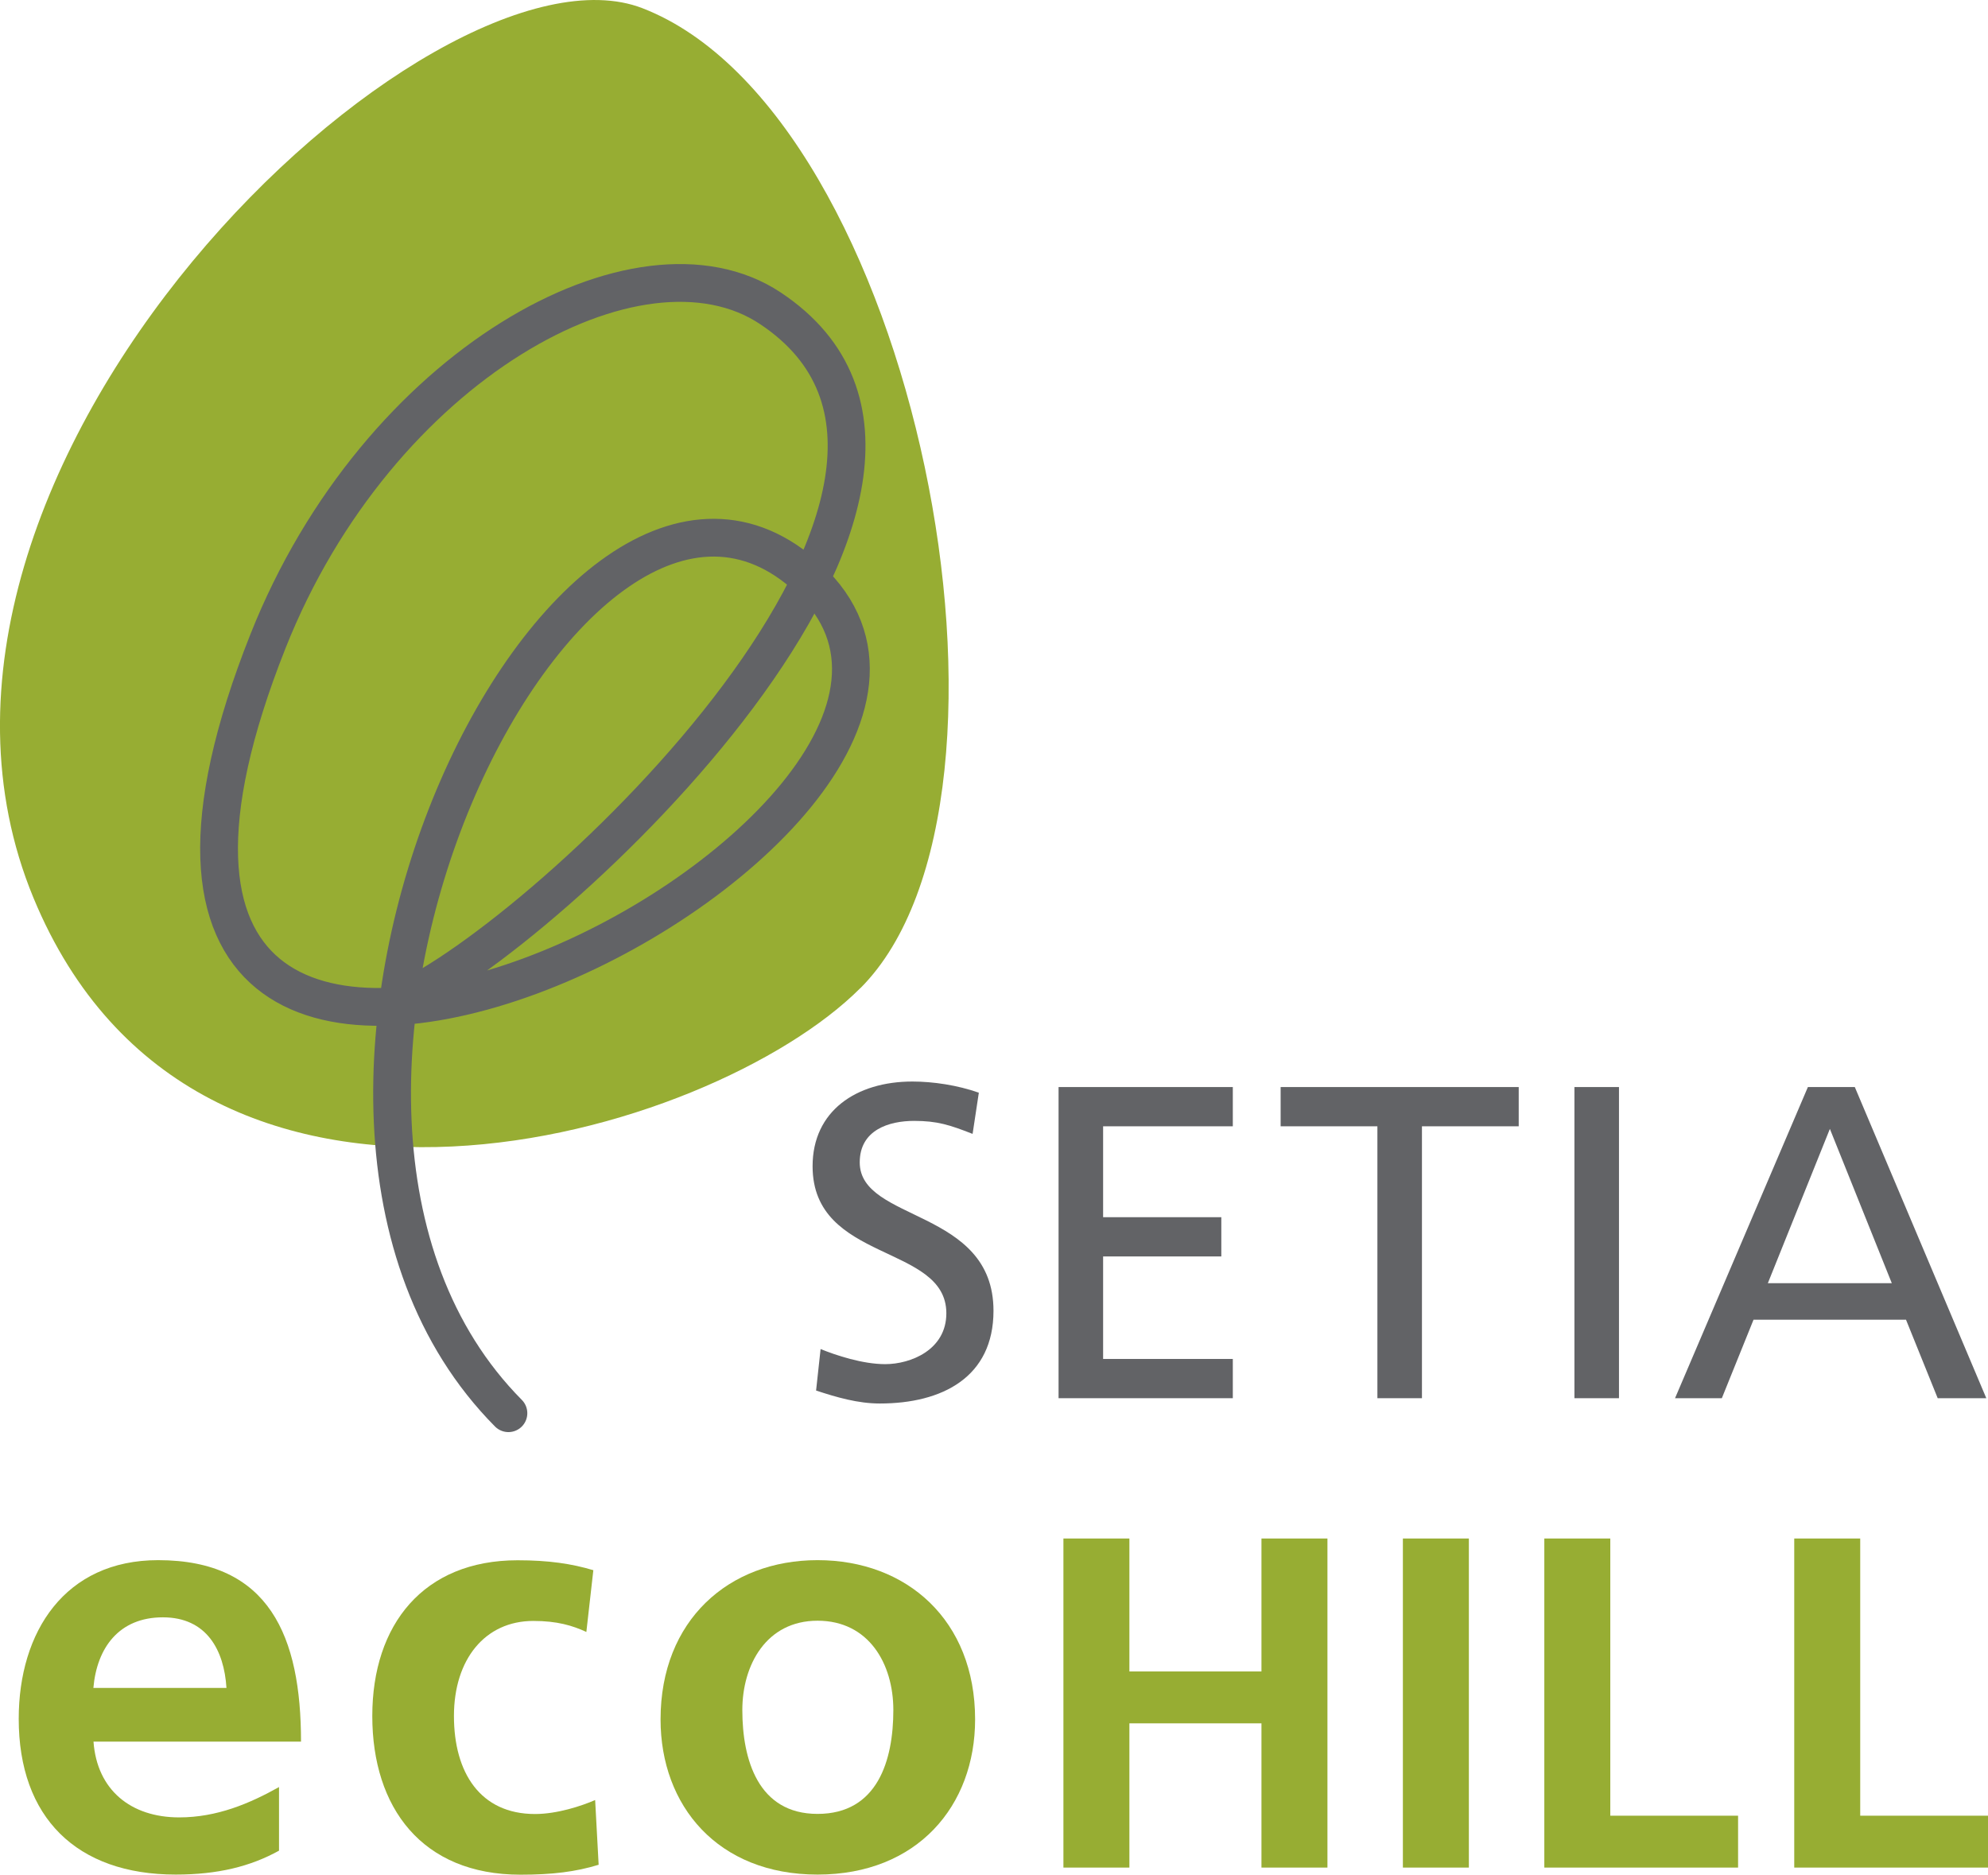
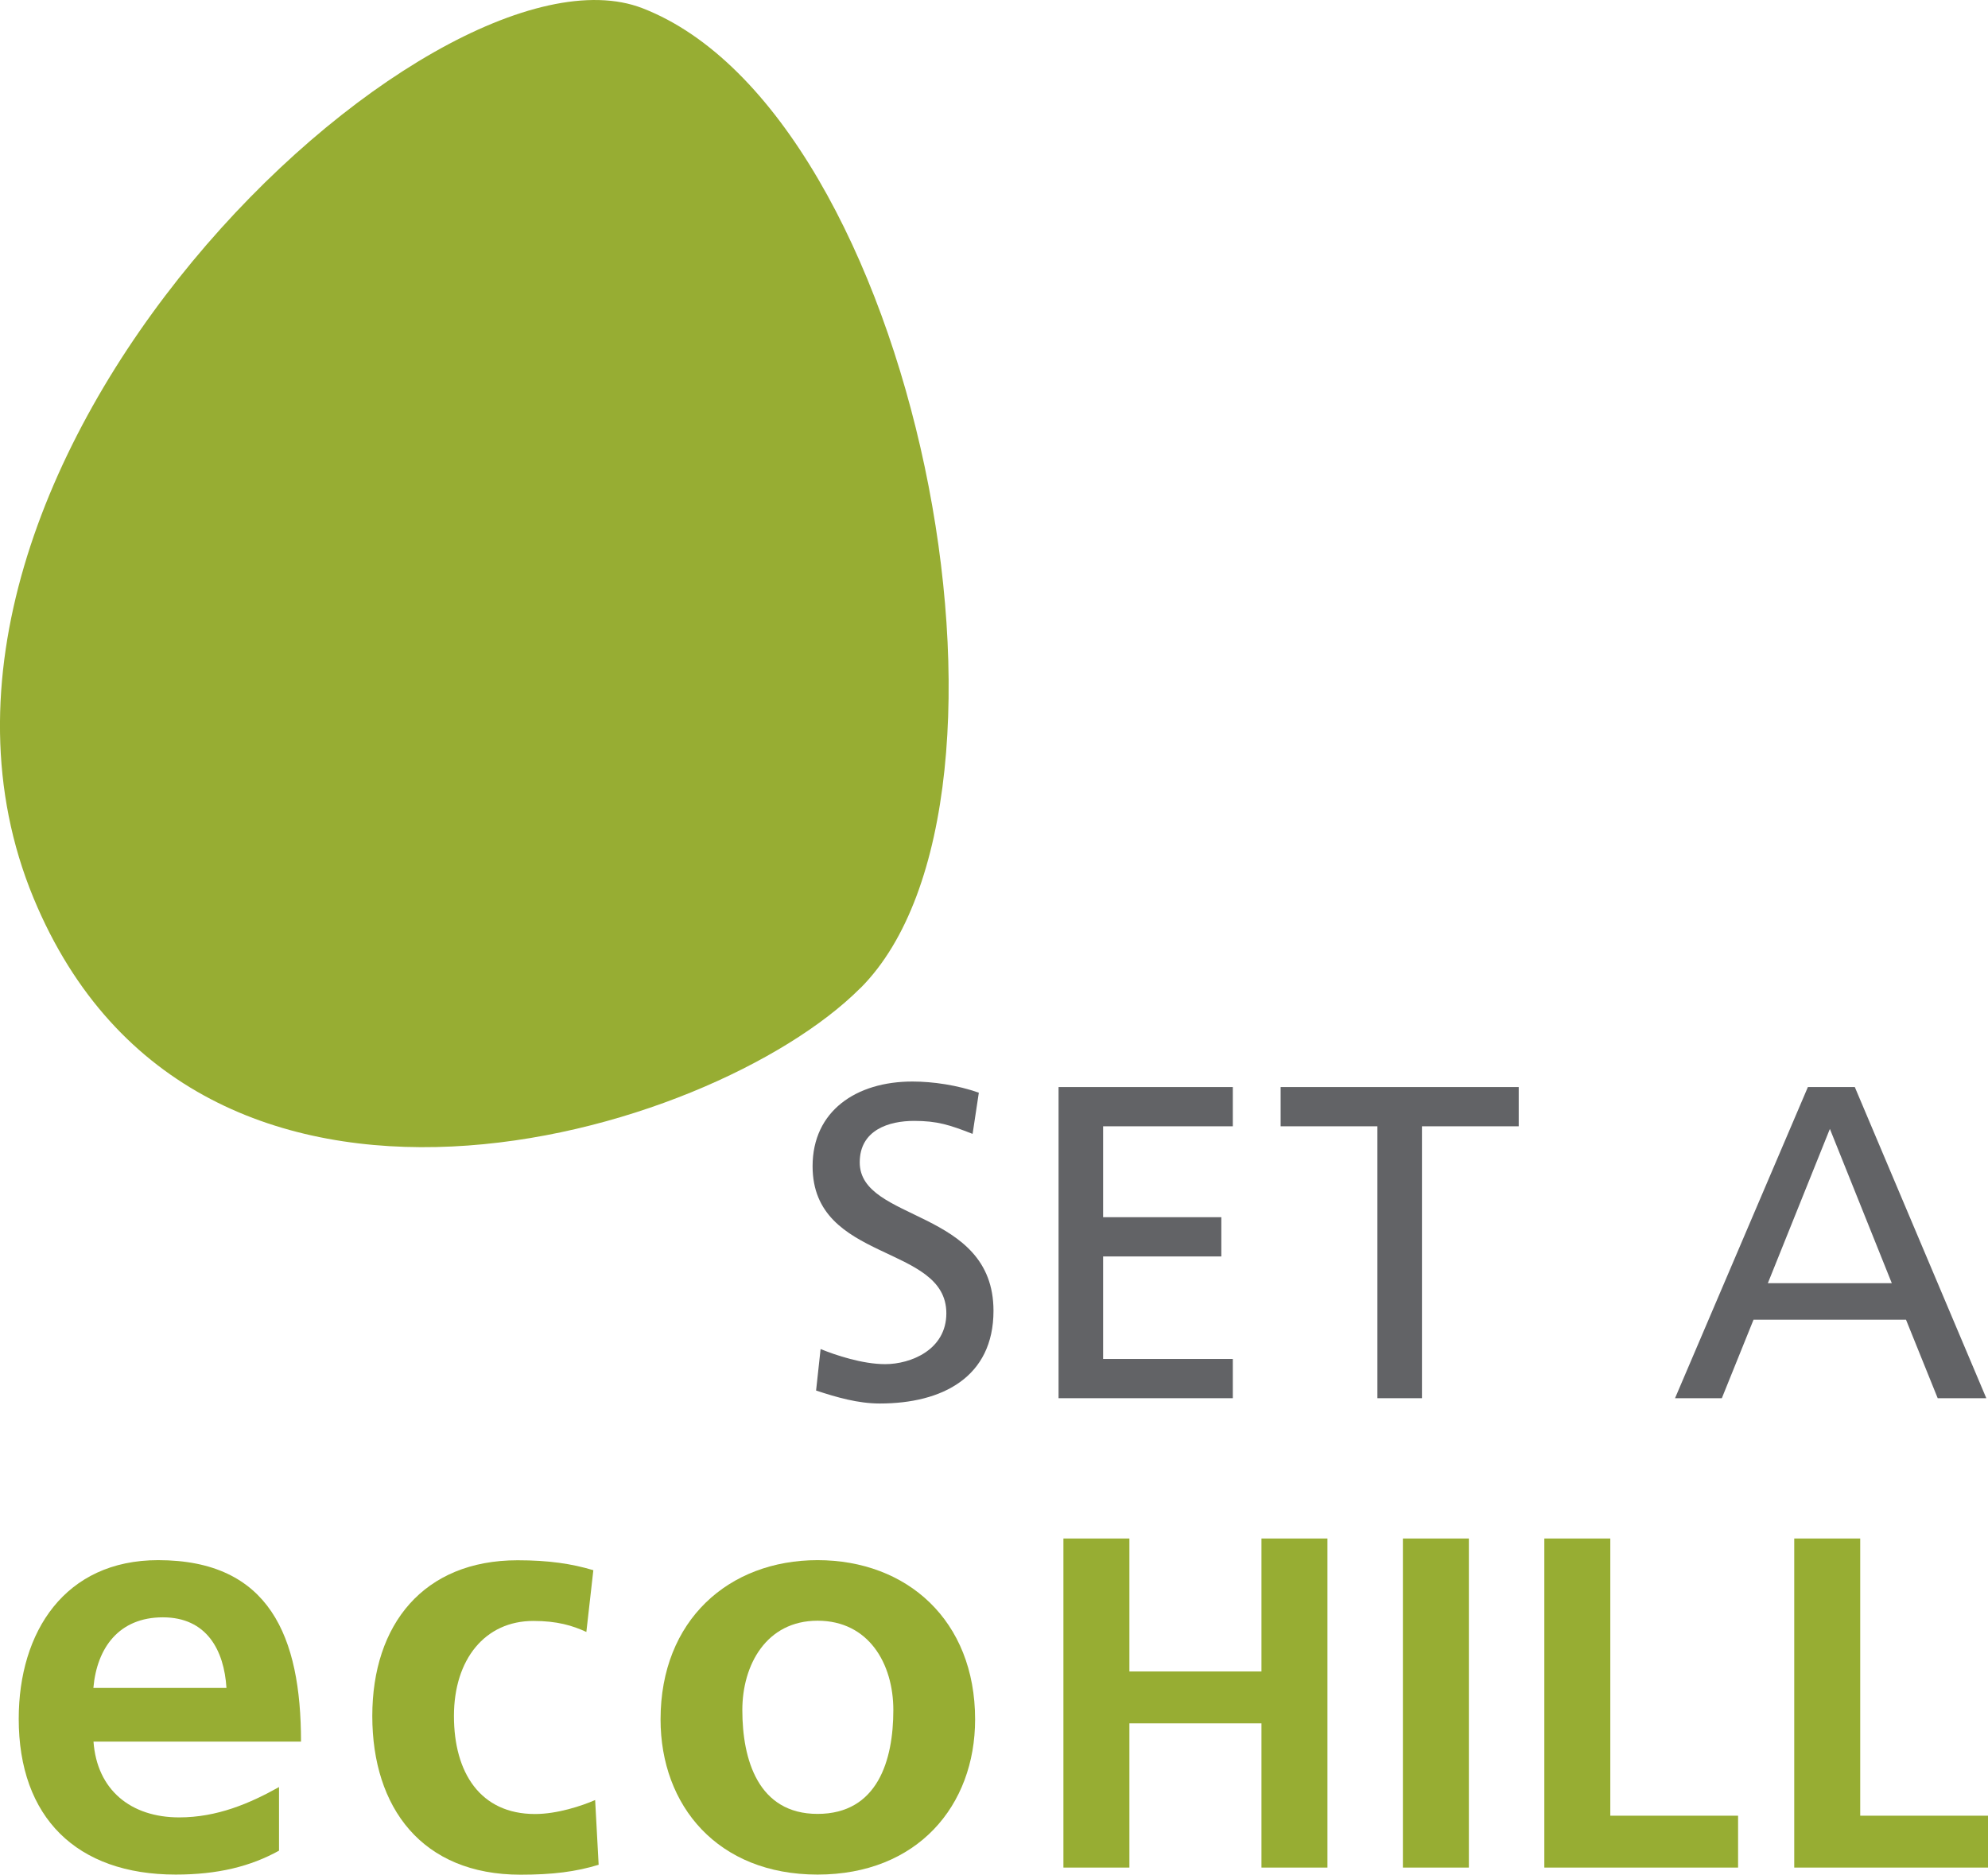
<svg xmlns="http://www.w3.org/2000/svg" id="Layer_2" viewBox="0 0 176.27 166.23">
  <defs>
    <style>
      .cls-1 {
        fill: #97ad33;
      }

      .cls-2 {
        fill: none;
        stroke: #626366;
        stroke-linecap: round;
        stroke-linejoin: round;
        stroke-width: 3.35px;
      }

      .cls-3 {
        fill: #626366;
      }
    </style>
  </defs>
  <g id="Layer_1-2" data-name="Layer_1">
    <g>
      <path class="cls-1" d="M76.29,87.61c-13.2,13.24-58.89,26.89-73.32-7.99C-12.78,41.52,38.31-6.5,56.97.73c24.22,9.39,36.06,70.1,19.33,86.88Z" />
-       <path class="cls-2" d="M45.08,125.31c-27.1-27.34,5.38-93.75,26.61-74.03,23.71,22.02-73.55,70.16-47.93,5.58,9.73-24.53,32.95-37.23,44.54-29.53,23.26,15.45-19.89,55.84-32.91,61.51" />
      <g>
        <path class="cls-3" d="M86.23,100.54c-2.02-.79-3.12-1.15-5.18-1.15-2.21,0-4.82.79-4.82,3.68,0,5.3,11.86,4.07,11.86,13.16,0,5.89-4.55,8.22-10.08,8.22-1.94,0-3.83-.55-5.65-1.15l.4-3.68c1.34.55,3.72,1.34,5.73,1.34,2.25,0,5.42-1.26,5.42-4.51,0-6.17-11.86-4.47-11.86-13.04,0-4.9,3.87-7.51,8.85-7.51,1.82,0,3.99.32,5.89.99l-.55,3.64Z" />
        <path class="cls-3" d="M93.86,96.39h15.45v3.48h-11.5v8.06h10.48v3.48h-10.48v9.09h11.5v3.48h-15.45v-27.59Z" />
        <path class="cls-3" d="M122.13,99.87h-8.58v-3.48h21.11v3.48h-8.58v24.11h-3.95v-24.11Z" />
-         <path class="cls-3" d="M139.6,96.39h3.95v27.59h-3.95v-27.59Z" />
+         <path class="cls-3" d="M139.6,96.39h3.95h-3.95v-27.59Z" />
        <path class="cls-3" d="M160.31,96.39h4.15l11.66,27.59h-4.31l-2.81-6.96h-13.52l-2.81,6.96h-4.15l11.78-27.59ZM162.25,100.1l-5.5,13.68h10.99l-5.49-13.68Z" />
        <path class="cls-1" d="M24.74,164.1c-2.53,1.4-5.43,2.12-9.16,2.12-8.79,0-13.92-5.07-13.92-13.81,0-7.71,4.09-14.07,12.36-14.07,9.88,0,12.67,6.78,12.67,16.09H8.29c.31,4.29,3.31,6.72,7.6,6.72,3.36,0,6.26-1.24,8.85-2.69v5.64ZM20.08,149.67c-.21-3.36-1.76-6.26-5.64-6.26s-5.85,2.69-6.16,6.26h11.79Z" />
        <path class="cls-1" d="M52,144.71c-1.24-.57-2.59-.98-4.71-.98-4.29,0-7.04,3.41-7.04,8.43s2.33,8.69,7.19,8.69c1.97,0,4.14-.72,5.33-1.24l.31,5.74c-2.02.62-4.09.88-6.93.88-8.74,0-13.14-5.95-13.14-14.07s4.55-13.81,12.88-13.81c2.79,0,4.81.31,6.72.88l-.62,5.48Z" />
        <path class="cls-1" d="M72.49,138.34c7.92,0,13.97,5.33,13.97,14.12,0,7.66-5.12,13.76-13.97,13.76s-13.92-6.1-13.92-13.76c0-8.79,6.05-14.12,13.92-14.12ZM72.49,160.84c5.33,0,6.72-4.76,6.72-9.21,0-4.09-2.17-7.92-6.72-7.92s-6.67,3.93-6.67,7.92c0,4.4,1.4,9.21,6.67,9.21Z" />
        <path class="cls-1" d="M94.29,136.42h5.85v11.79h11.71v-11.79h5.85v29.18h-5.85v-12.79h-11.71v12.79h-5.85v-29.18Z" />
        <path class="cls-1" d="M124.39,136.42h5.85v29.18h-5.85v-29.18Z" />
        <path class="cls-1" d="M136.93,136.42h5.85v24.58h11.33v4.6h-17.18v-29.18Z" />
        <path class="cls-1" d="M159.09,136.42h5.85v24.58h11.33v4.6h-17.18v-29.18Z" />
      </g>
    </g>
  </g>
</svg>